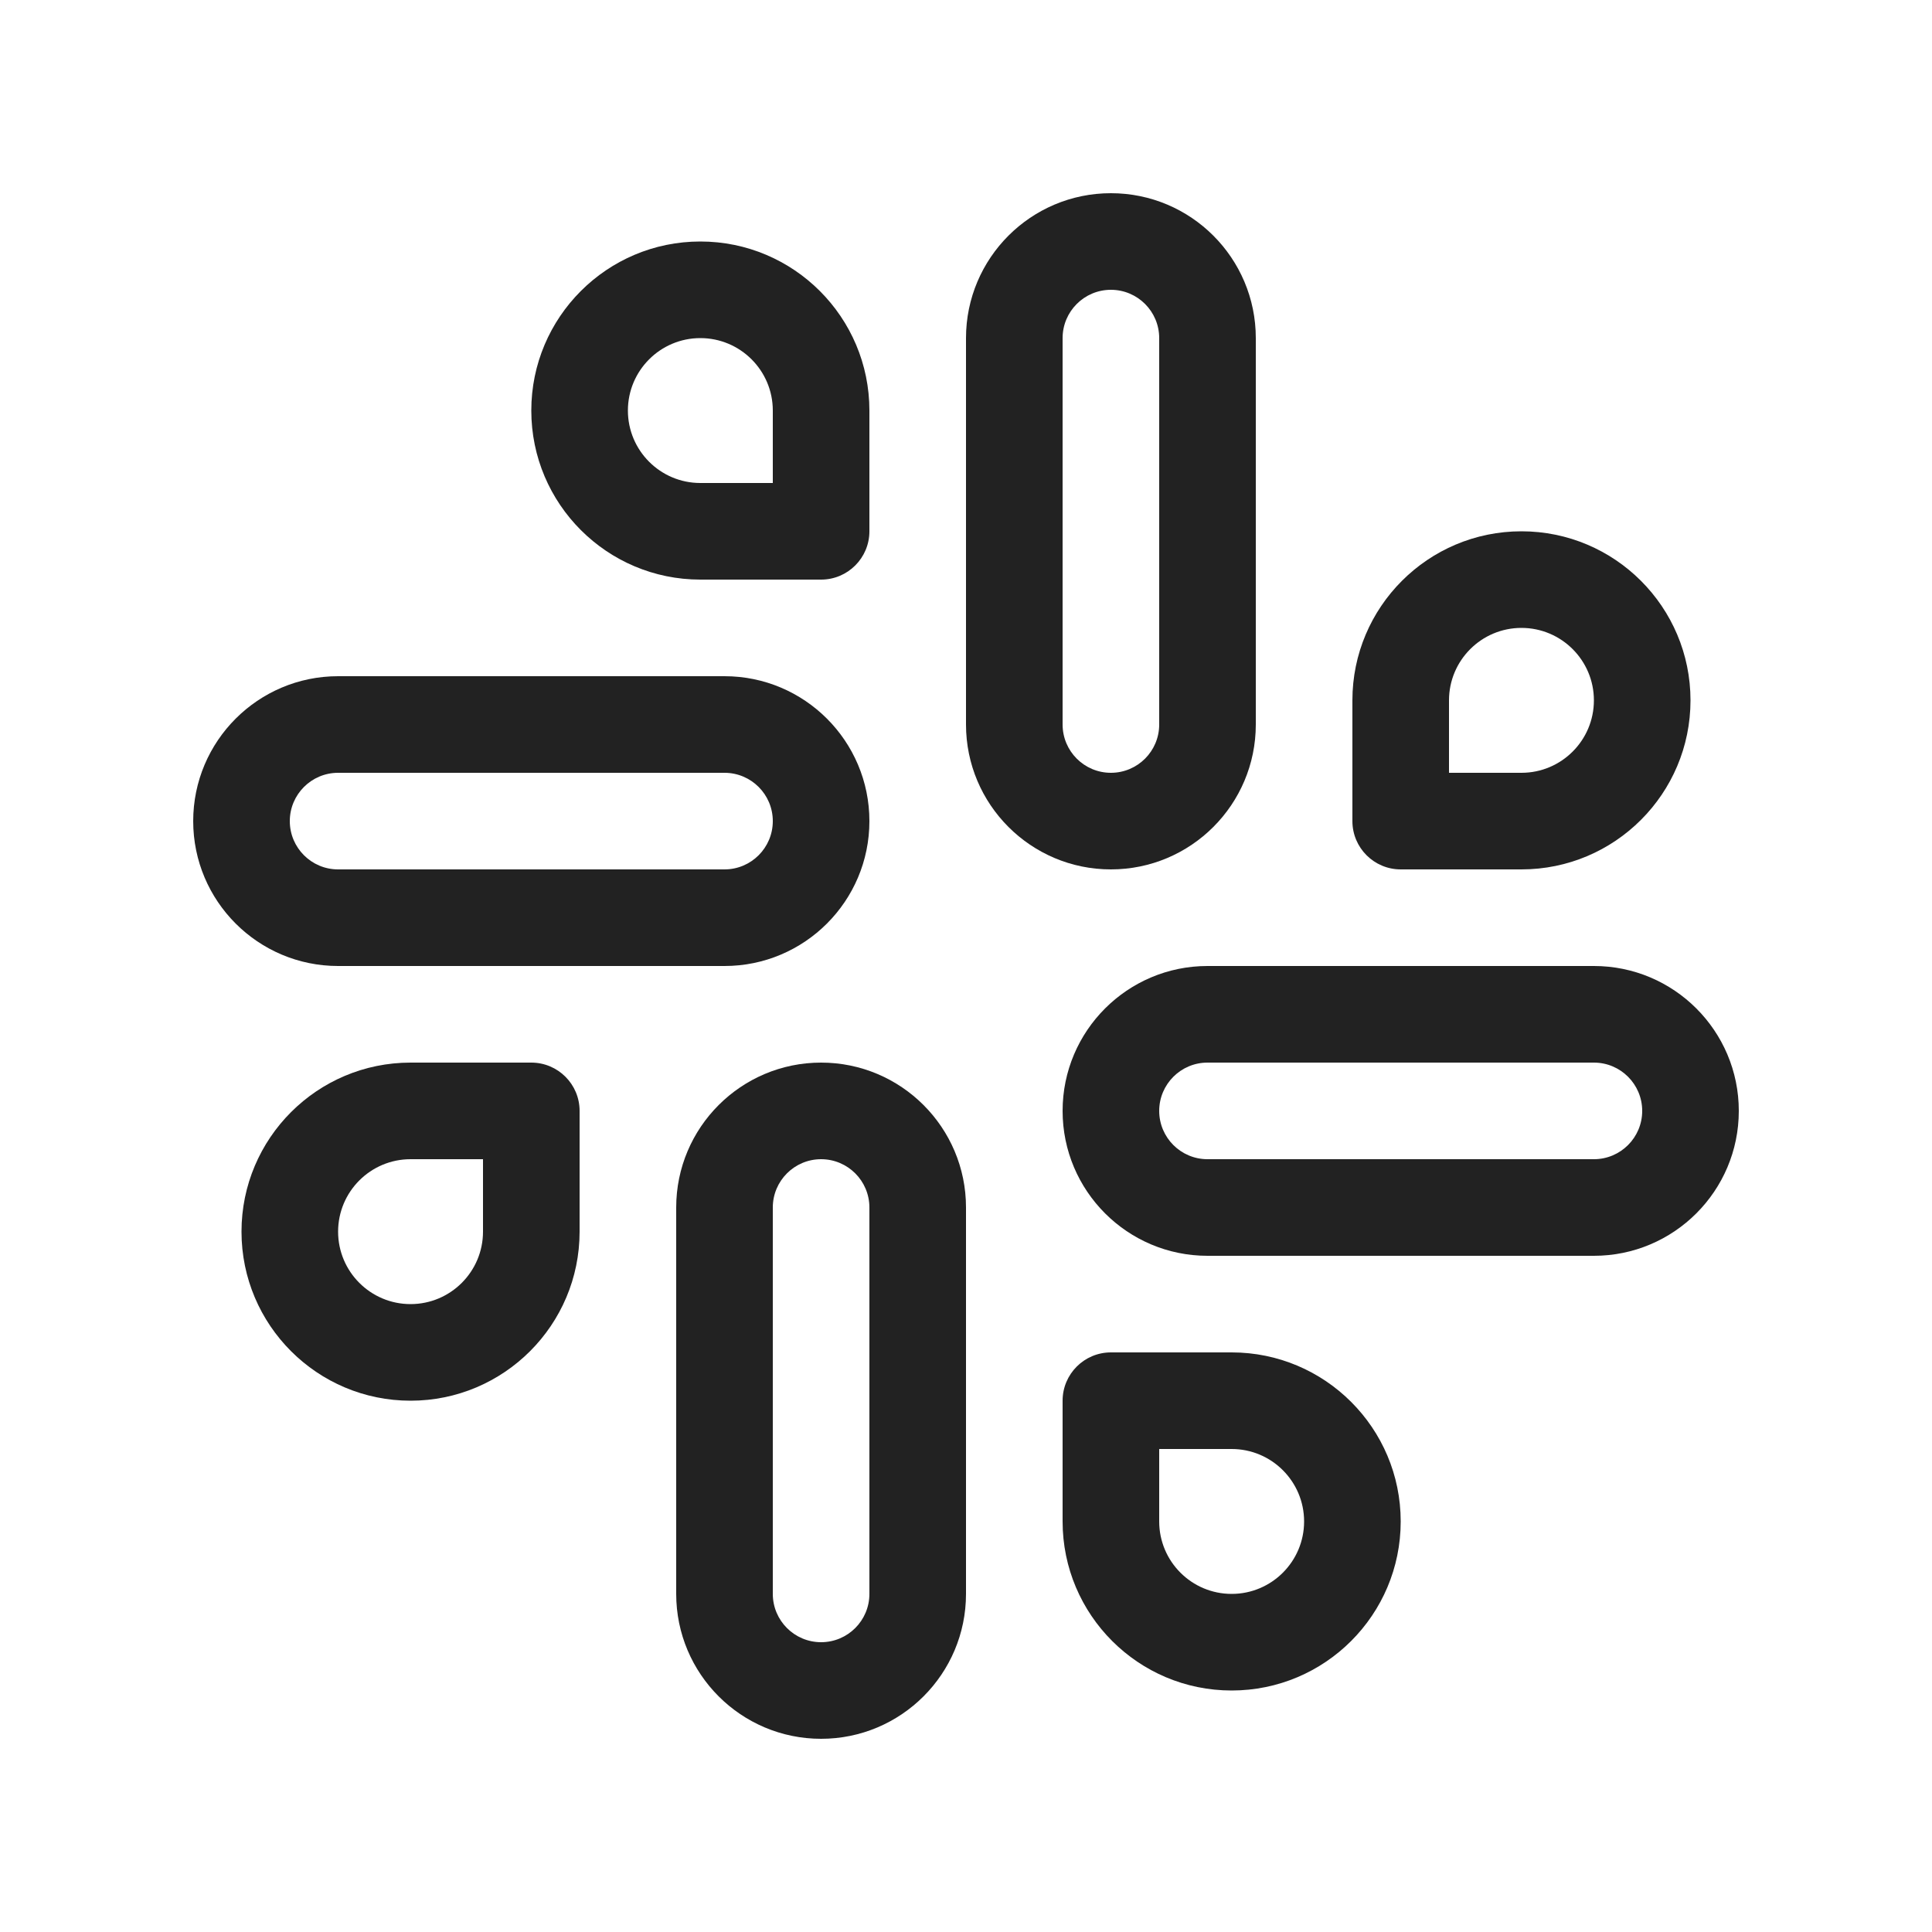
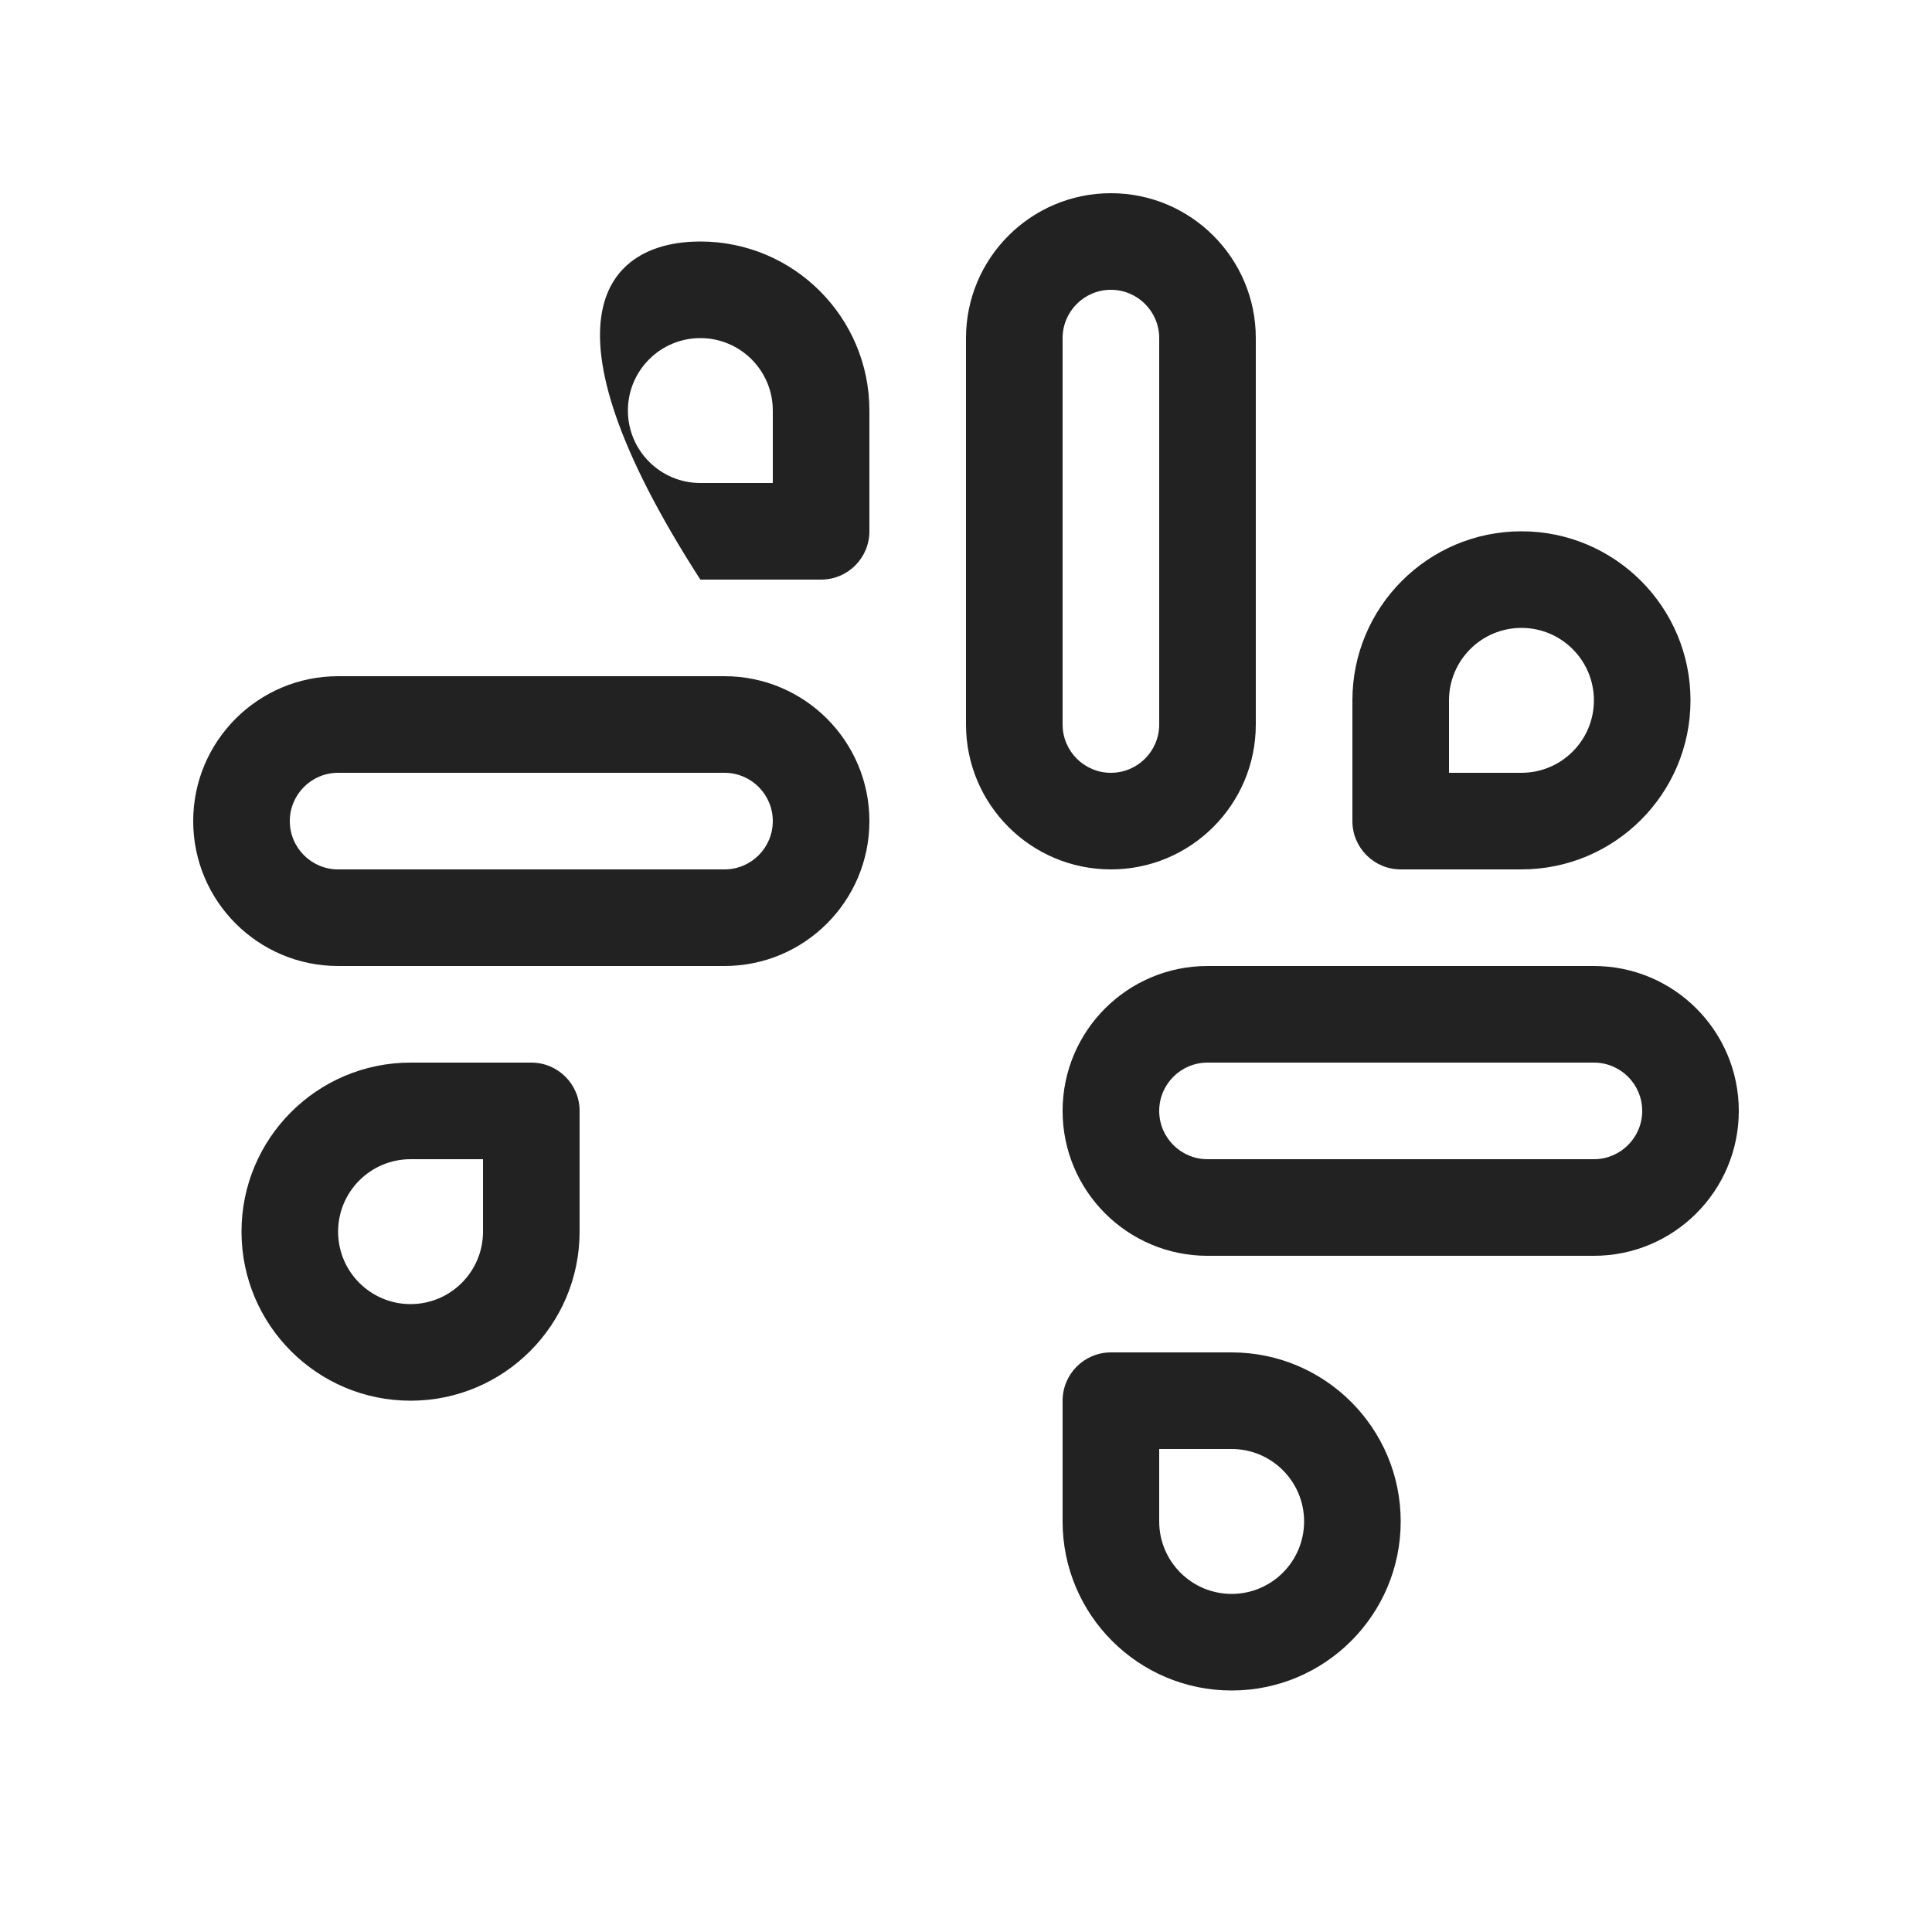
<svg xmlns="http://www.w3.org/2000/svg" width="20" height="20" viewBox="0 0 20 20" fill="none">
  <path fill-rule="evenodd" clip-rule="evenodd" d="M11.5 2C10.672 2 10 2.672 10 3.5V7.5C10 8.328 10.672 9 11.5 9C12.328 9 13 8.328 13 7.5V3.5C13 2.672 12.328 2 11.5 2ZM11 3.5C11 3.224 11.224 3 11.5 3C11.776 3 12 3.224 12 3.5V7.5C12 7.776 11.776 8 11.5 8C11.224 8 11 7.776 11 7.5V3.5Z" fill="#222222" />
  <path fill-rule="evenodd" clip-rule="evenodd" d="M15.75 5.5C14.784 5.5 14 6.284 14 7.25V8.5C14 8.776 14.224 9 14.5 9H15.75C16.716 9 17.5 8.216 17.5 7.25C17.5 6.284 16.716 5.5 15.75 5.5ZM15 7.25C15 6.836 15.336 6.5 15.75 6.5C16.164 6.5 16.5 6.836 16.5 7.25C16.5 7.664 16.164 8 15.75 8H15V7.25Z" fill="#222222" />
  <path fill-rule="evenodd" clip-rule="evenodd" d="M12.75 14C13.716 14 14.5 14.784 14.5 15.75C14.5 16.716 13.716 17.5 12.75 17.5C11.784 17.5 11 16.716 11 15.75V14.5C11 14.224 11.224 14 11.5 14H12.75ZM13.5 15.75C13.5 15.336 13.164 15 12.75 15H12V15.75C12 16.164 12.336 16.5 12.75 16.5C13.164 16.5 13.5 16.164 13.5 15.75Z" fill="#222222" />
  <path fill-rule="evenodd" clip-rule="evenodd" d="M18 11.5C18 10.672 17.328 10 16.5 10H12.5C11.672 10 11 10.672 11 11.5C11 12.328 11.672 13 12.5 13H16.5C17.328 13 18 12.328 18 11.5ZM16.5 11C16.776 11 17 11.224 17 11.5C17 11.776 16.776 12 16.5 12H12.5C12.224 12 12 11.776 12 11.5C12 11.224 12.224 11 12.5 11H16.5Z" fill="#222222" />
  <path fill-rule="evenodd" clip-rule="evenodd" d="M6 12.75C6 13.716 5.216 14.5 4.25 14.5C3.284 14.5 2.5 13.716 2.5 12.75C2.5 11.784 3.284 11 4.25 11L5.5 11C5.776 11 6 11.224 6 11.5L6 12.75ZM4.25 13.5C4.664 13.5 5 13.164 5 12.75V12L4.25 12C3.836 12 3.5 12.336 3.5 12.75C3.5 13.164 3.836 13.5 4.25 13.5Z" fill="#222222" />
-   <path fill-rule="evenodd" clip-rule="evenodd" d="M8.5 18C9.328 18 10 17.328 10 16.5L10 12.5C10 11.672 9.328 11 8.5 11C7.672 11 7 11.672 7 12.5V16.5C7 17.328 7.672 18 8.5 18ZM9 16.5C9 16.776 8.776 17 8.5 17C8.224 17 8 16.776 8 16.5L8 12.5C8 12.224 8.224 12 8.5 12C8.776 12 9 12.224 9 12.5L9 16.5Z" fill="#222222" />
-   <path fill-rule="evenodd" clip-rule="evenodd" d="M7.25 6C6.284 6 5.5 5.216 5.5 4.25C5.5 3.284 6.284 2.5 7.25 2.5C8.216 2.5 9 3.284 9 4.25V5.5C9 5.776 8.776 6 8.5 6H7.25ZM6.5 4.25C6.5 4.664 6.836 5 7.25 5H8L8 4.25C8 3.836 7.664 3.5 7.25 3.5C6.836 3.5 6.5 3.836 6.5 4.25Z" fill="#222222" />
+   <path fill-rule="evenodd" clip-rule="evenodd" d="M7.25 6C5.5 3.284 6.284 2.5 7.25 2.5C8.216 2.5 9 3.284 9 4.25V5.5C9 5.776 8.776 6 8.5 6H7.25ZM6.5 4.25C6.5 4.664 6.836 5 7.25 5H8L8 4.25C8 3.836 7.664 3.5 7.25 3.5C6.836 3.5 6.5 3.836 6.5 4.25Z" fill="#222222" />
  <path fill-rule="evenodd" clip-rule="evenodd" d="M2 8.5C2 9.328 2.672 10 3.5 10H7.5C8.328 10 9 9.328 9 8.5C9 7.672 8.328 7 7.5 7L3.5 7C2.672 7 2 7.672 2 8.5ZM3.5 9C3.224 9 3 8.776 3 8.5C3 8.224 3.224 8 3.5 8L7.5 8C7.776 8 8 8.224 8 8.5C8 8.776 7.776 9 7.5 9H3.5Z" fill="#222222" />
</svg>